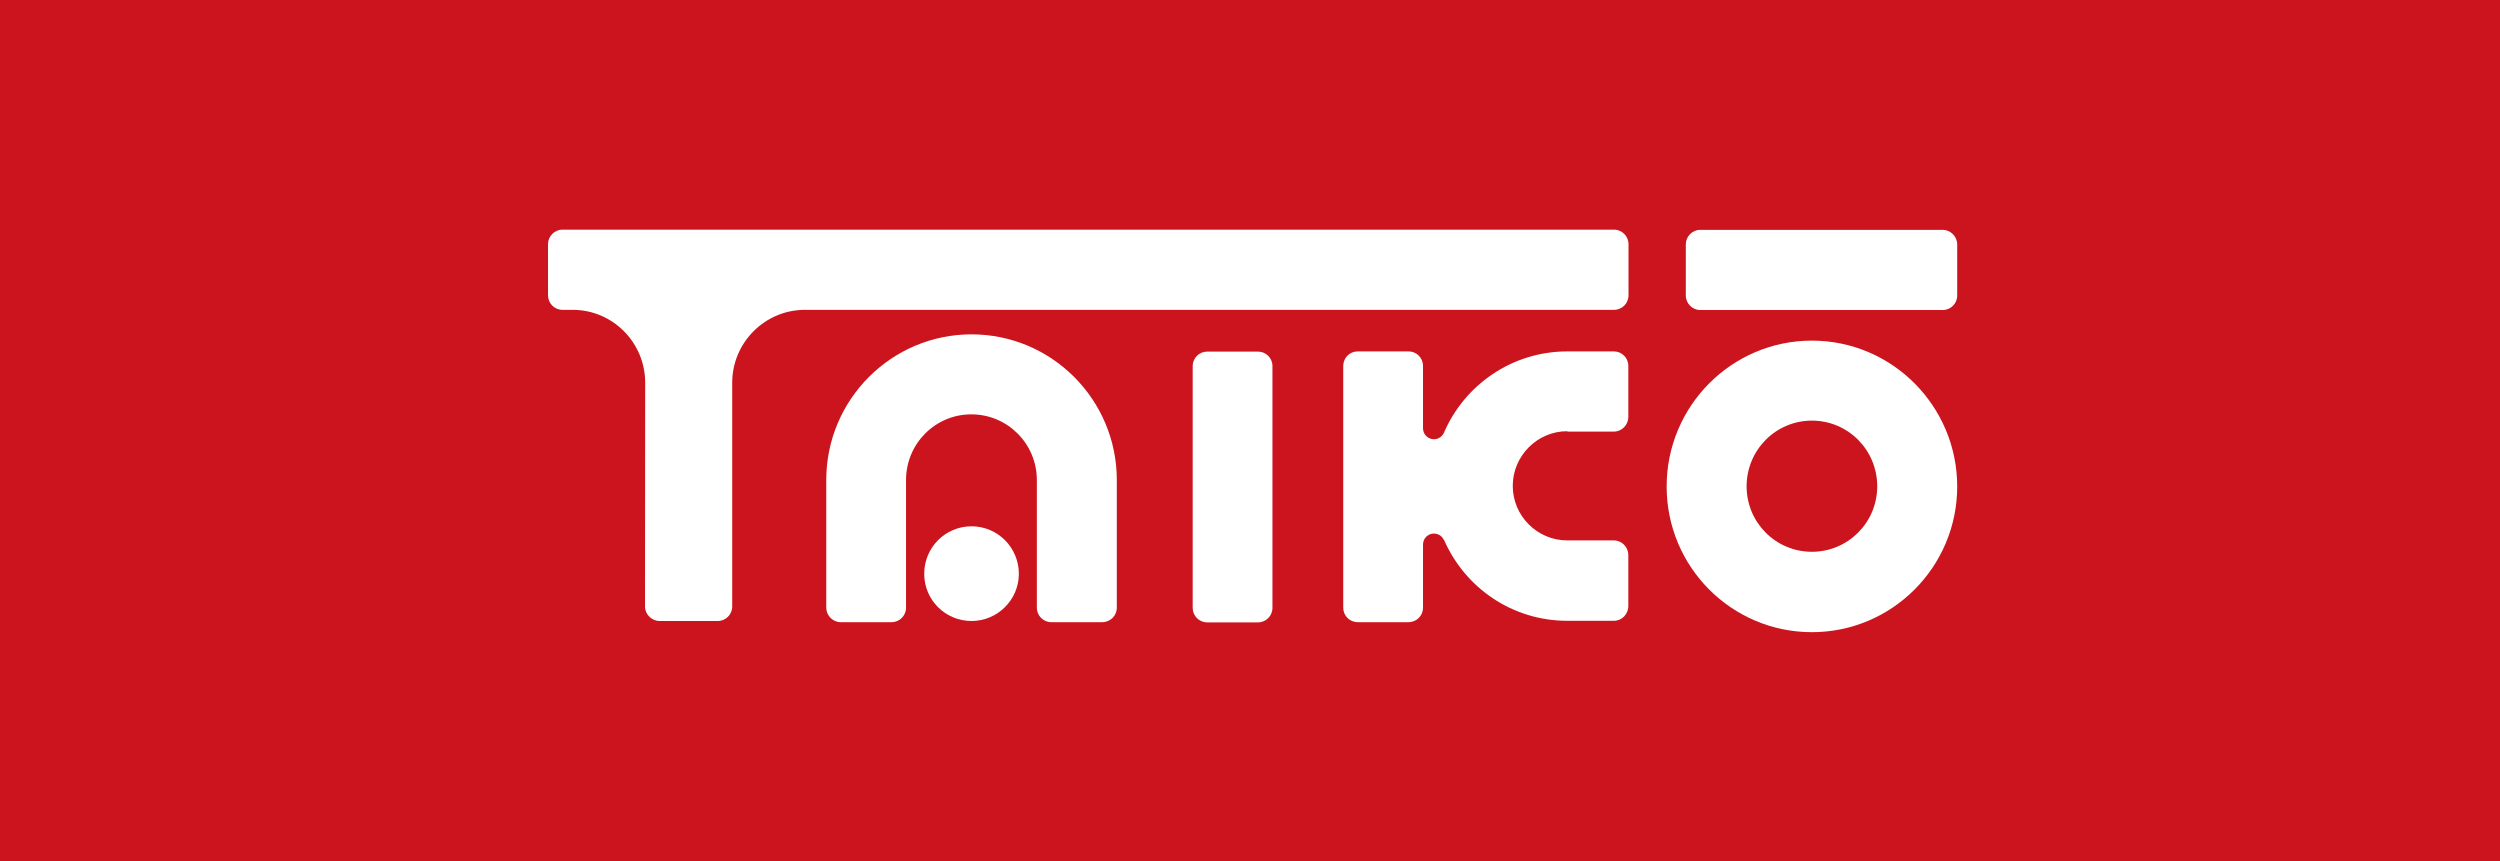
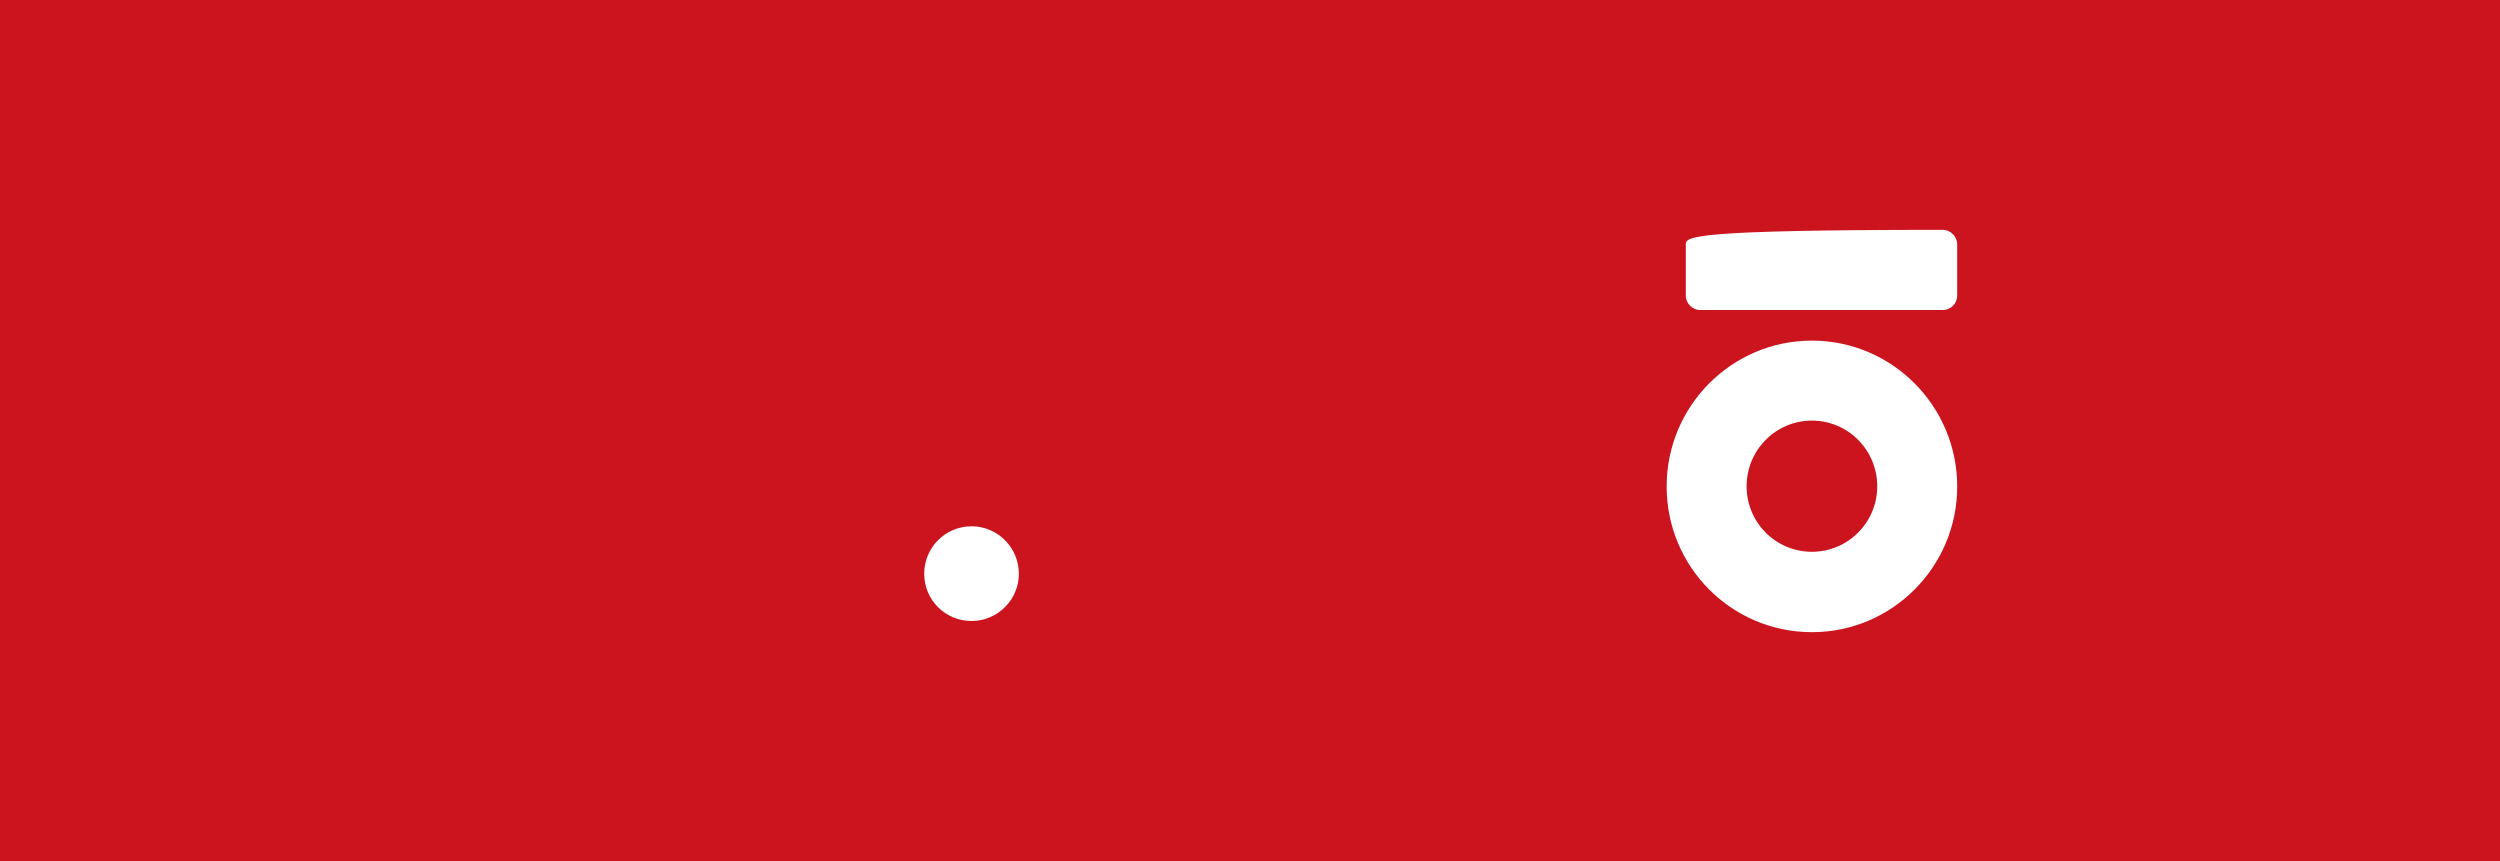
<svg xmlns="http://www.w3.org/2000/svg" width="479" height="165" viewBox="0 0 479 165" fill="none">
  <rect width="479" height="165" fill="#CC141E" />
-   <path d="M158.311 91.973C158.311 76.571 170.786 64.061 186.146 64.061C201.506 64.061 213.981 76.571 213.981 91.973V116.429C213.981 117.969 212.745 119.209 211.172 119.209H201.431C199.895 119.209 198.659 117.969 198.659 116.429V91.973C198.659 85.023 193.039 79.388 186.108 79.388C179.178 79.388 173.596 85.023 173.596 91.973V116.429C173.596 117.969 172.359 119.209 170.823 119.209H161.083C159.547 119.209 158.311 117.932 158.311 116.429" fill="white" />
-   <path d="M243.802 70.147C243.802 68.606 242.566 67.367 241.029 67.367H231.29C229.754 67.367 228.518 68.606 228.518 70.147V116.467C228.518 118.007 229.754 119.247 231.29 119.247H241.029C242.566 119.247 243.802 118.007 243.802 116.467" fill="white" />
  <path d="M186.146 118.983C191.128 118.983 195.212 114.926 195.212 109.93C195.212 104.933 191.166 100.838 186.146 100.838C181.126 100.838 177.08 104.896 177.08 109.93C177.08 114.964 181.126 118.983 186.146 118.983Z" fill="white" />
-   <path d="M300.298 82.694H309.214C310.75 82.694 311.986 81.417 311.986 79.877V70.109C311.986 68.569 310.75 67.329 309.214 67.329H300.298C289.657 67.329 280.554 73.791 276.62 82.995C276.283 83.671 275.572 84.159 274.747 84.159C273.586 84.159 272.649 83.22 272.649 82.056V70.109C272.649 68.569 271.413 67.329 269.877 67.329H260.136C258.601 67.329 257.364 68.569 257.364 70.109V116.43C257.364 117.97 258.601 119.209 260.136 119.209H269.877C271.413 119.209 272.649 117.97 272.649 116.43V104.333C272.649 103.168 273.586 102.229 274.747 102.229C275.609 102.229 276.358 102.755 276.657 103.507V103.394C280.629 112.56 289.695 118.947 300.298 118.947H309.214C310.75 118.947 311.986 117.669 311.986 116.129V106.362C311.986 104.821 310.75 103.544 309.214 103.544H300.298C294.528 103.544 289.845 98.848 289.845 93.1C289.845 87.353 294.528 82.619 300.298 82.619" fill="white" />
  <path d="M347.164 105.722C340.234 105.722 334.651 100.125 334.651 93.175C334.651 86.225 340.234 80.59 347.164 80.59C354.095 80.59 359.677 86.225 359.677 93.175C359.677 100.125 354.058 105.722 347.164 105.722ZM347.164 65.263C331.804 65.263 319.328 77.772 319.328 93.213C319.328 108.653 331.804 121.125 347.164 121.125C362.524 121.125 375 108.615 375 93.213C375 77.81 362.524 65.263 347.164 65.263Z" fill="white" />
-   <path d="M323 56.622C323 58.163 324.273 59.402 325.772 59.402H372.227C373.762 59.402 375 58.163 375 56.622V46.817C375 45.315 373.725 44.037 372.227 44.037H325.772C324.236 44.037 323 45.315 323 46.817" fill="white" />
-   <path d="M123.619 73.34C123.619 65.639 117.4 59.365 109.72 59.365H107.772C106.236 59.365 105 58.125 105 56.585V46.78C105 45.277 106.236 44 107.772 44H309.251C310.787 44 312.023 45.277 312.023 46.78V56.585C312.023 58.125 310.787 59.365 309.251 59.365H154.227C146.547 59.365 140.291 65.639 140.291 73.34V116.204C140.291 117.744 139.054 118.984 137.518 118.984H126.392C124.856 118.984 123.582 117.706 123.582 116.204" fill="white" />
+   <path d="M323 56.622C323 58.163 324.273 59.402 325.772 59.402H372.227C373.762 59.402 375 58.163 375 56.622V46.817C375 45.315 373.725 44.037 372.227 44.037C324.236 44.037 323 45.315 323 46.817" fill="white" />
</svg>